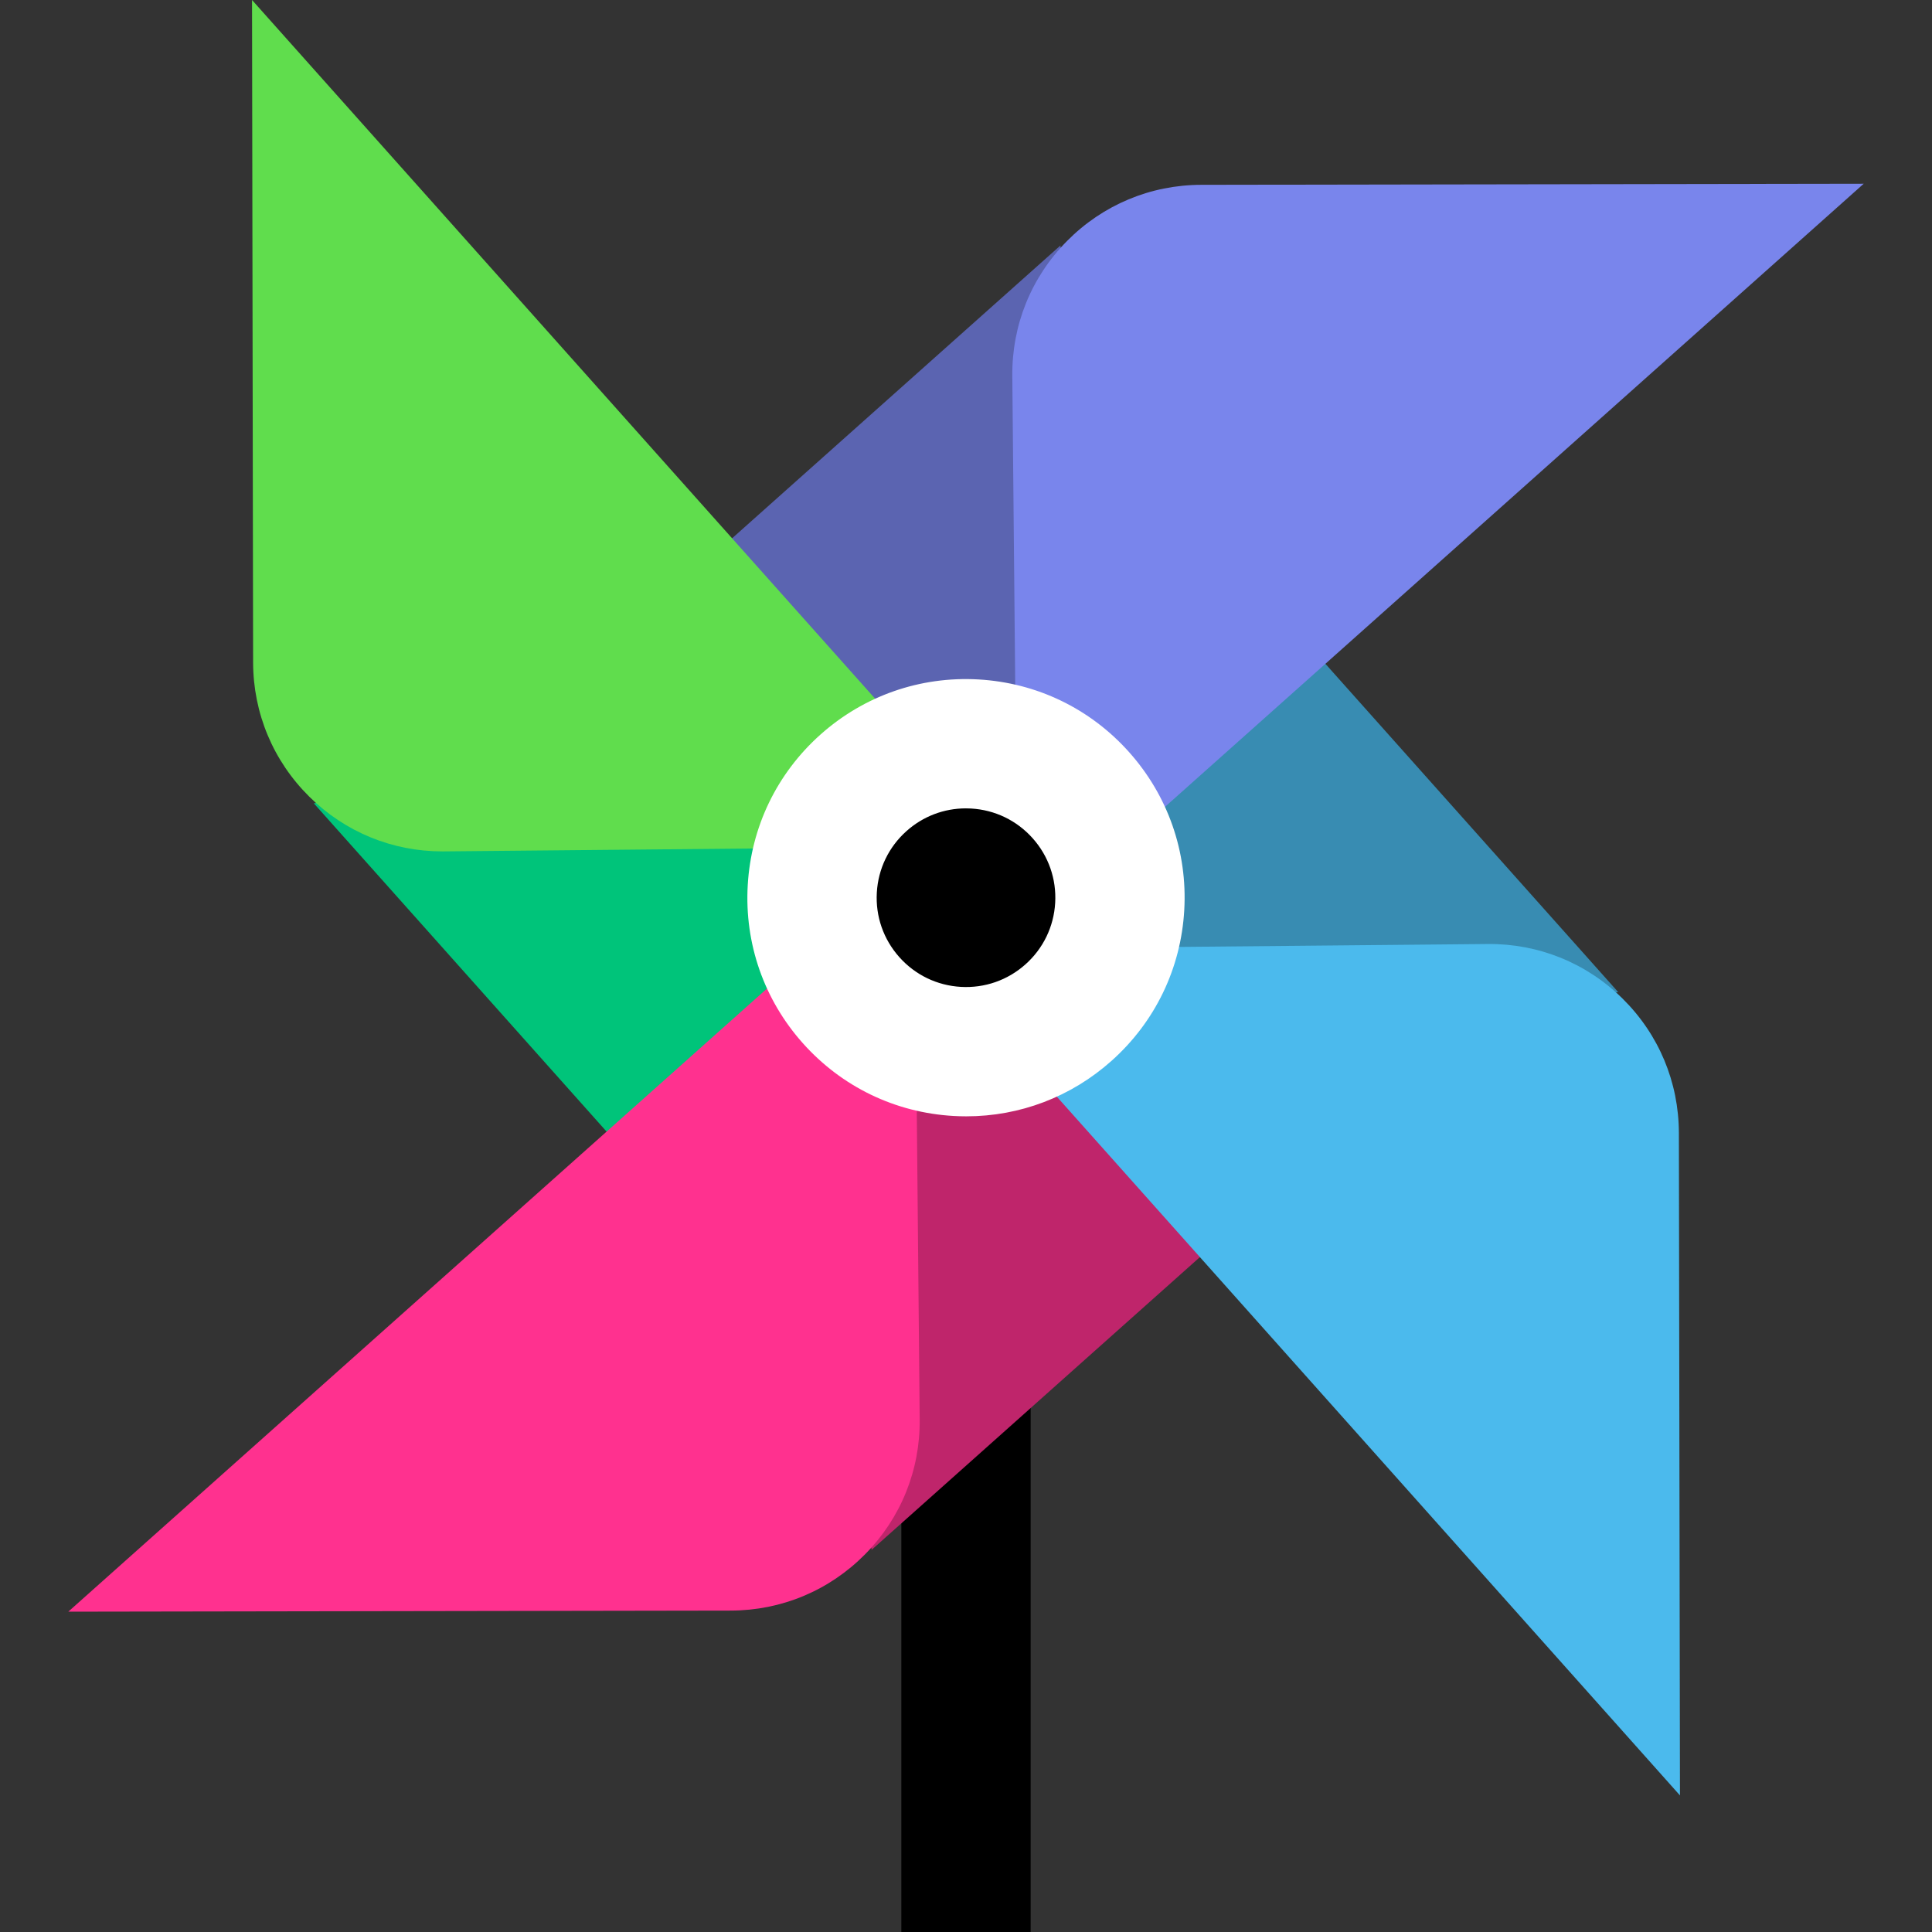
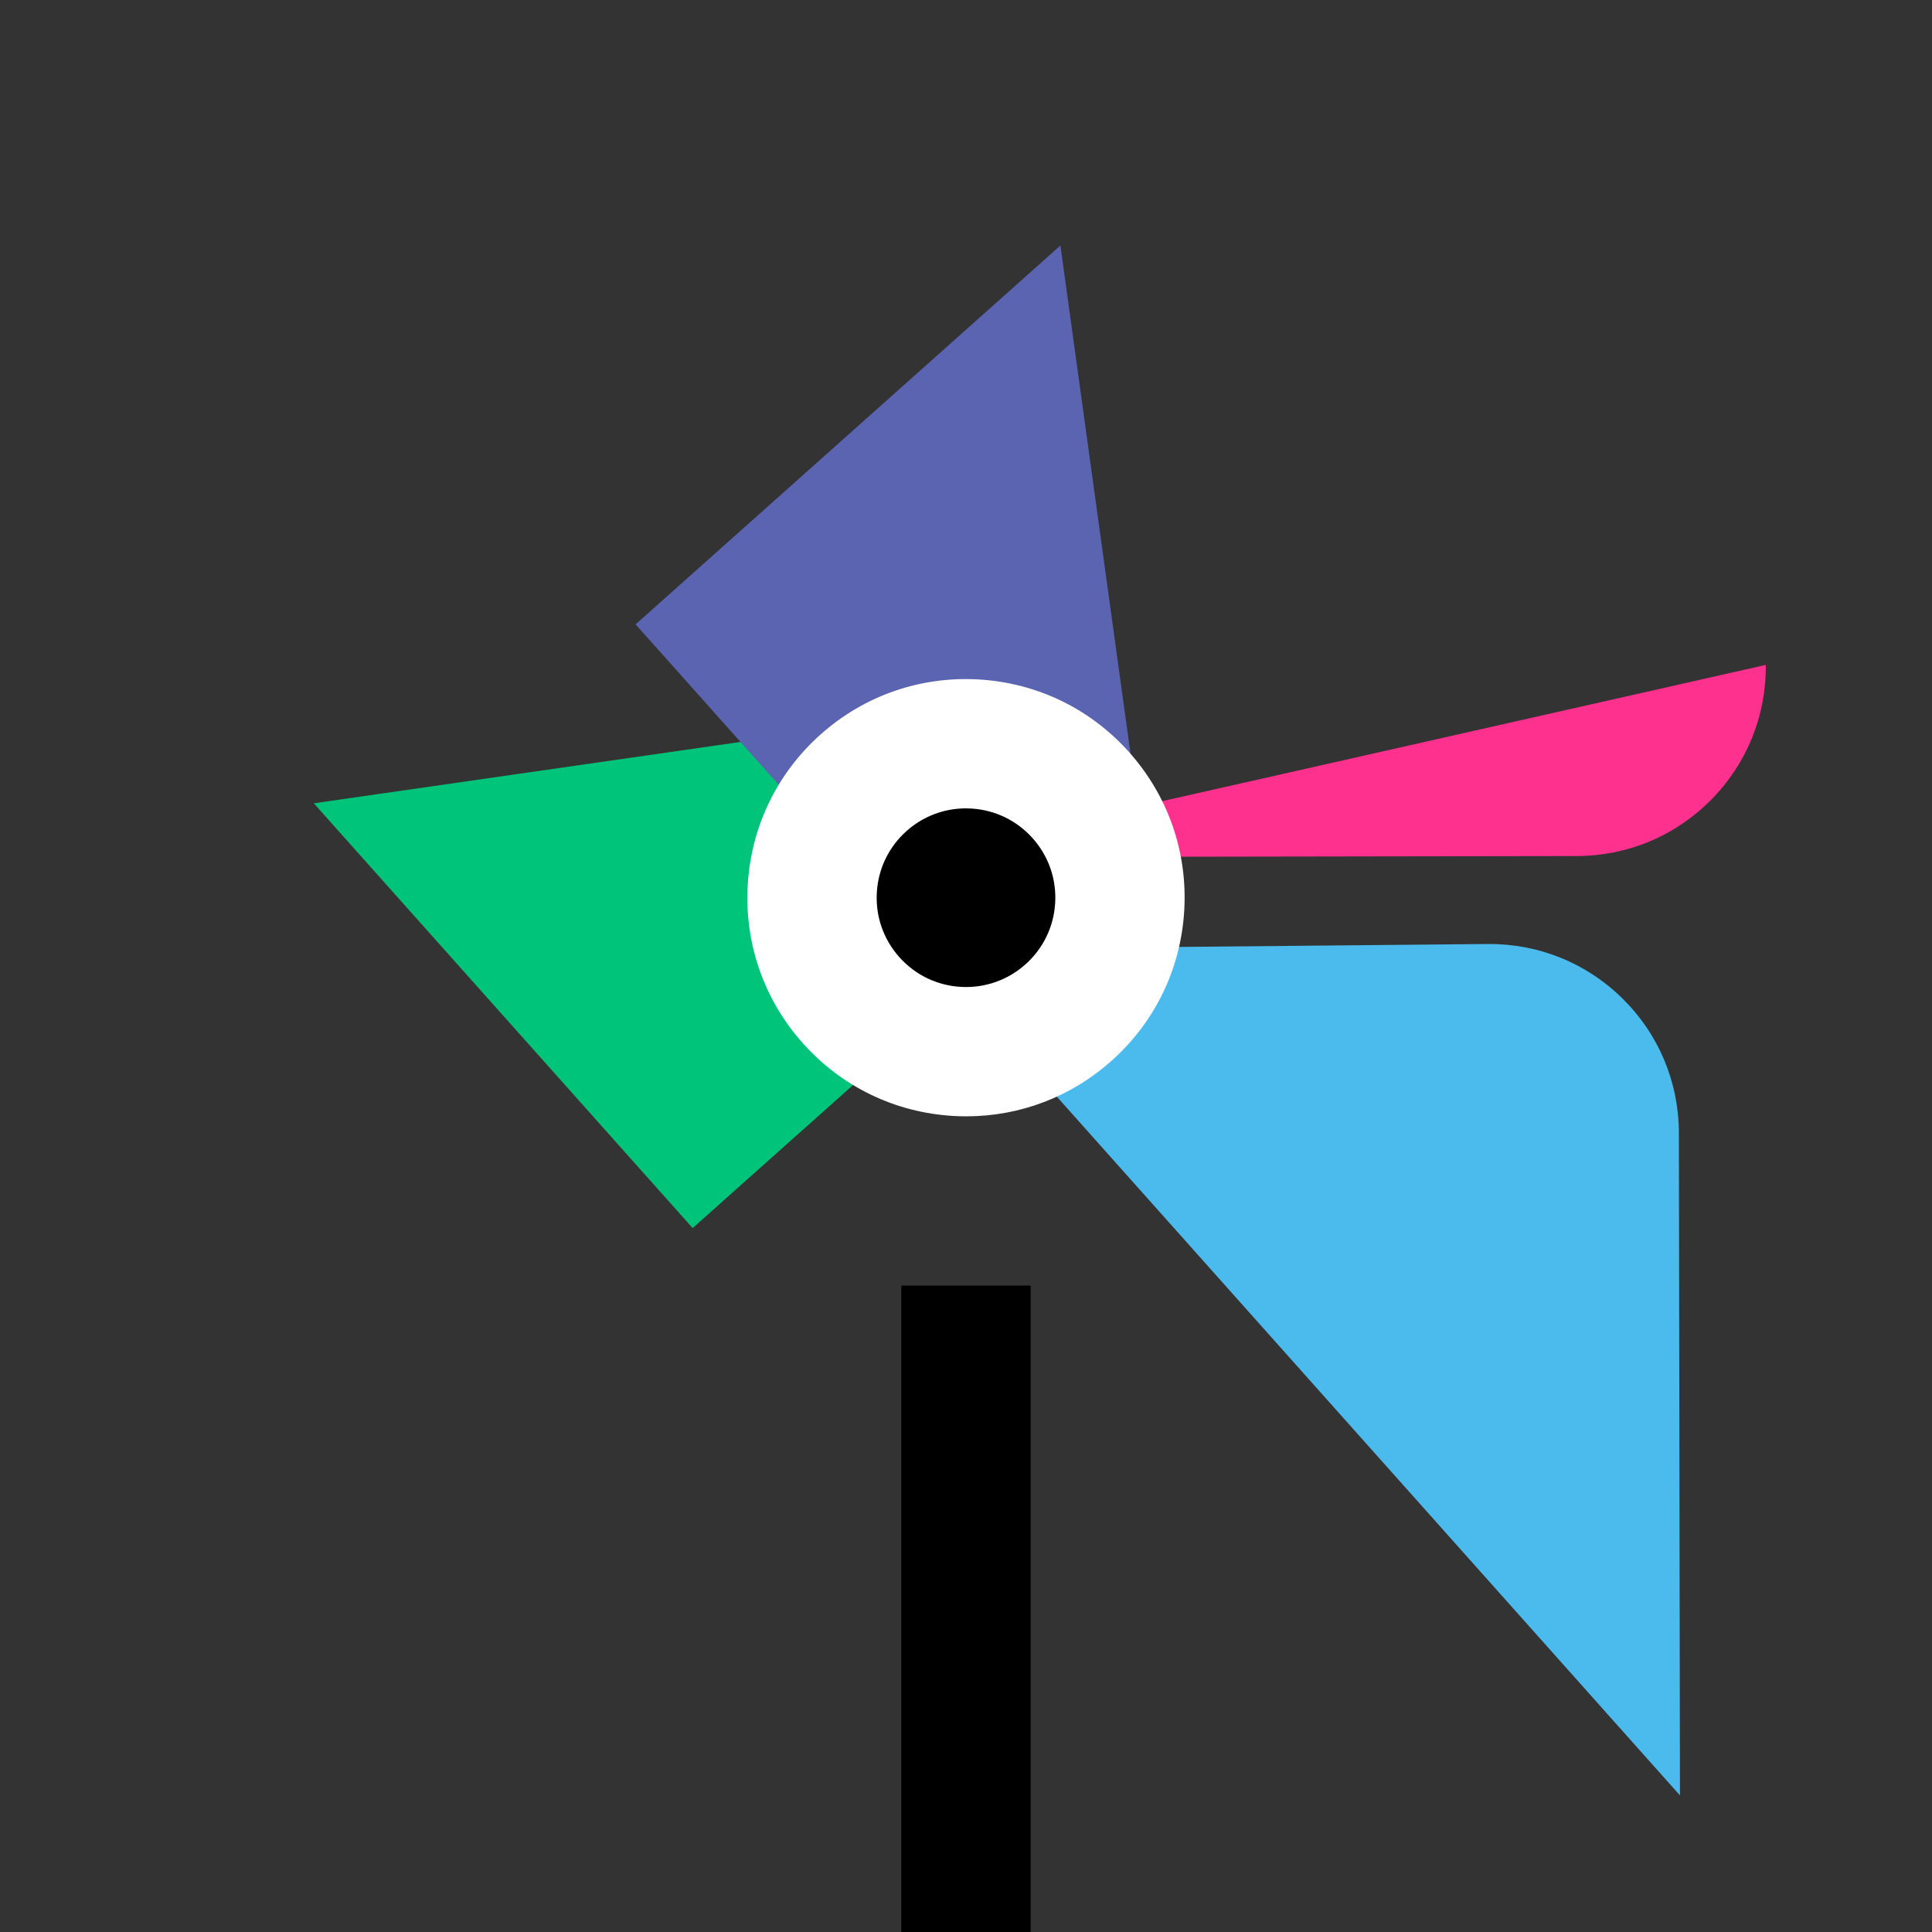
<svg xmlns="http://www.w3.org/2000/svg" version="1.1" id="Layer_1" viewBox="0 0 511.997 511.997" xml:space="preserve">
  <rect x="0" y="0" width="511.997" height="511.997" fill="#333333" stroke="none" />
  <rect x="238.865" y="340.684" width="34.263" height="171.313" />
  <polygon style="fill:#00C47A;" points="83.161,212.881 183.559,325.456 280.186,239.283 236.924,190.772 " />
-   <polygon style="fill:#BF256B;" points="257.381,213.711 215.194,251.334 230.979,410.735 343.555,310.34 " />
-   <path style="fill:#FF318F;" d="M242.32,227.144L18.099,427.107l175.536-0.286c13.475-0.022,26.116-5.311,35.593-14.893 c9.476-9.582,14.626-22.28,14.498-35.756L242.32,227.144z" />
-   <polygon style="fill:#388CB2;" points="328.438,150.343 231.811,236.517 273.497,283.26 428.834,262.917 " />
+   <path style="fill:#FF318F;" d="M242.32,227.144l175.536-0.286c13.475-0.022,26.116-5.311,35.593-14.893 c9.476-9.582,14.626-22.28,14.498-35.756L242.32,227.144z" />
  <path style="fill:#4BBAED;" d="M444.919,300.262c-0.023-13.477-5.311-26.117-14.893-35.594 c-9.583-9.476-22.331-14.621-35.756-14.498l-149.027,1.407l199.962,224.221L444.919,300.262z" />
  <polygon style="fill:#5B64B1;" points="281.017,65.063 168.441,165.46 254.615,262.087 302.325,219.54 " />
-   <path style="fill:#7985EC;" d="M318.361,48.978c-13.475,0.022-26.116,5.311-35.593,14.893c-9.476,9.582-14.626,22.28-14.498,35.756 l1.406,149.028L493.897,48.693L318.361,48.978z" />
-   <path style="fill:#60DD4D;" d="M66.791,0l0.286,175.536c0.023,13.477,5.311,26.117,14.893,35.594 c9.467,9.362,21.974,14.5,35.268,14.5c0.162,0,0.327-0.001,0.489-0.002l149.027-1.407L66.791,0z" />
-   <circle style="fill:#FFD738;" cx="255.997" cy="237.896" r="40.803" />
  <circle cx="255.997" cy="237.896" r="40.803" />
  <path style="fill:#FFFFFF;" d="M256.073,295.837c-1.124,0-2.252-0.032-3.383-0.097c-15.449-0.883-29.63-7.731-39.931-19.281 c-10.3-11.549-15.487-26.418-14.602-41.868c0.883-15.449,7.731-29.63,19.281-39.931s26.43-15.484,41.868-14.602 c15.449,0.883,29.63,7.731,39.931,19.281c10.3,11.549,15.487,26.418,14.602,41.868c-0.883,15.449-7.731,29.63-19.281,39.931 C283.854,290.683,270.299,295.837,256.073,295.837z M255.967,214.225c-5.813,0-11.35,2.106-15.725,6.006 c-4.719,4.209-7.517,10.004-7.877,16.316c-0.361,6.312,1.758,12.388,5.966,17.107h0.001c4.209,4.719,10.002,7.517,16.315,7.878 c6.295,0.36,12.388-1.758,17.107-5.966c4.719-4.209,7.517-10.004,7.877-16.316c0.361-6.312-1.758-12.388-5.966-17.107 c-4.21-4.719-10.004-7.517-16.316-7.878C256.889,214.239,256.426,214.225,255.967,214.225z" />
</svg>